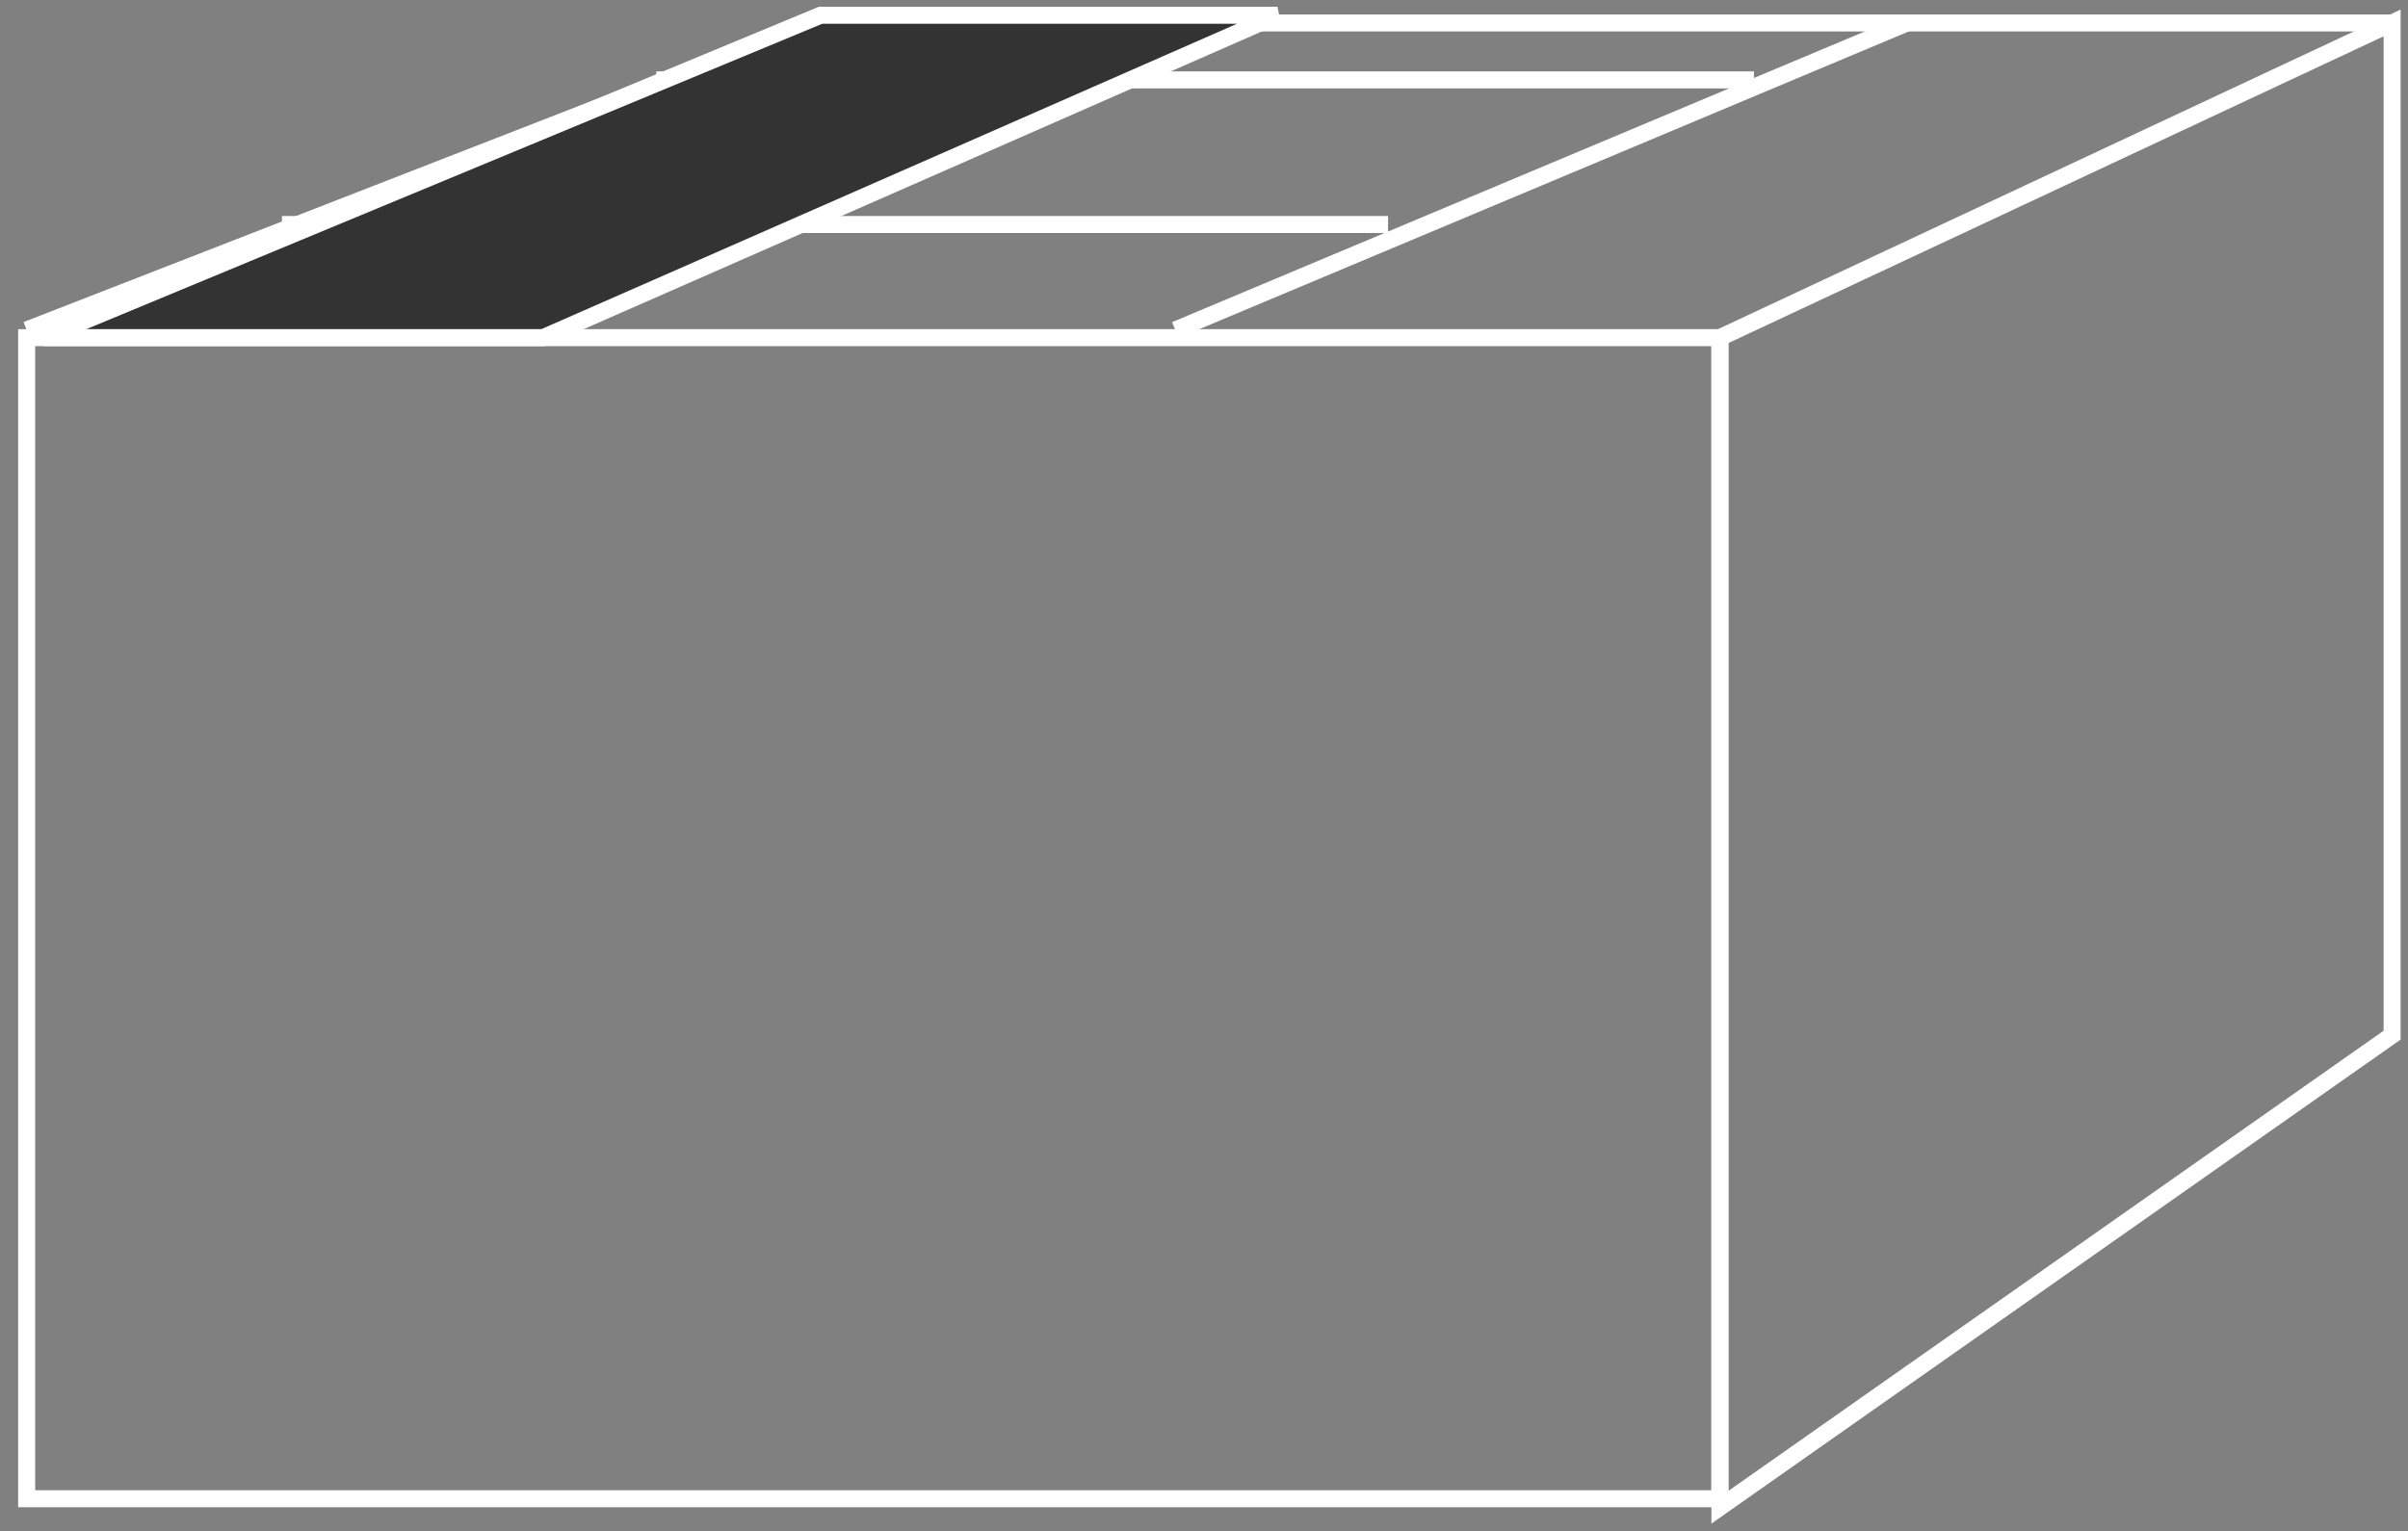
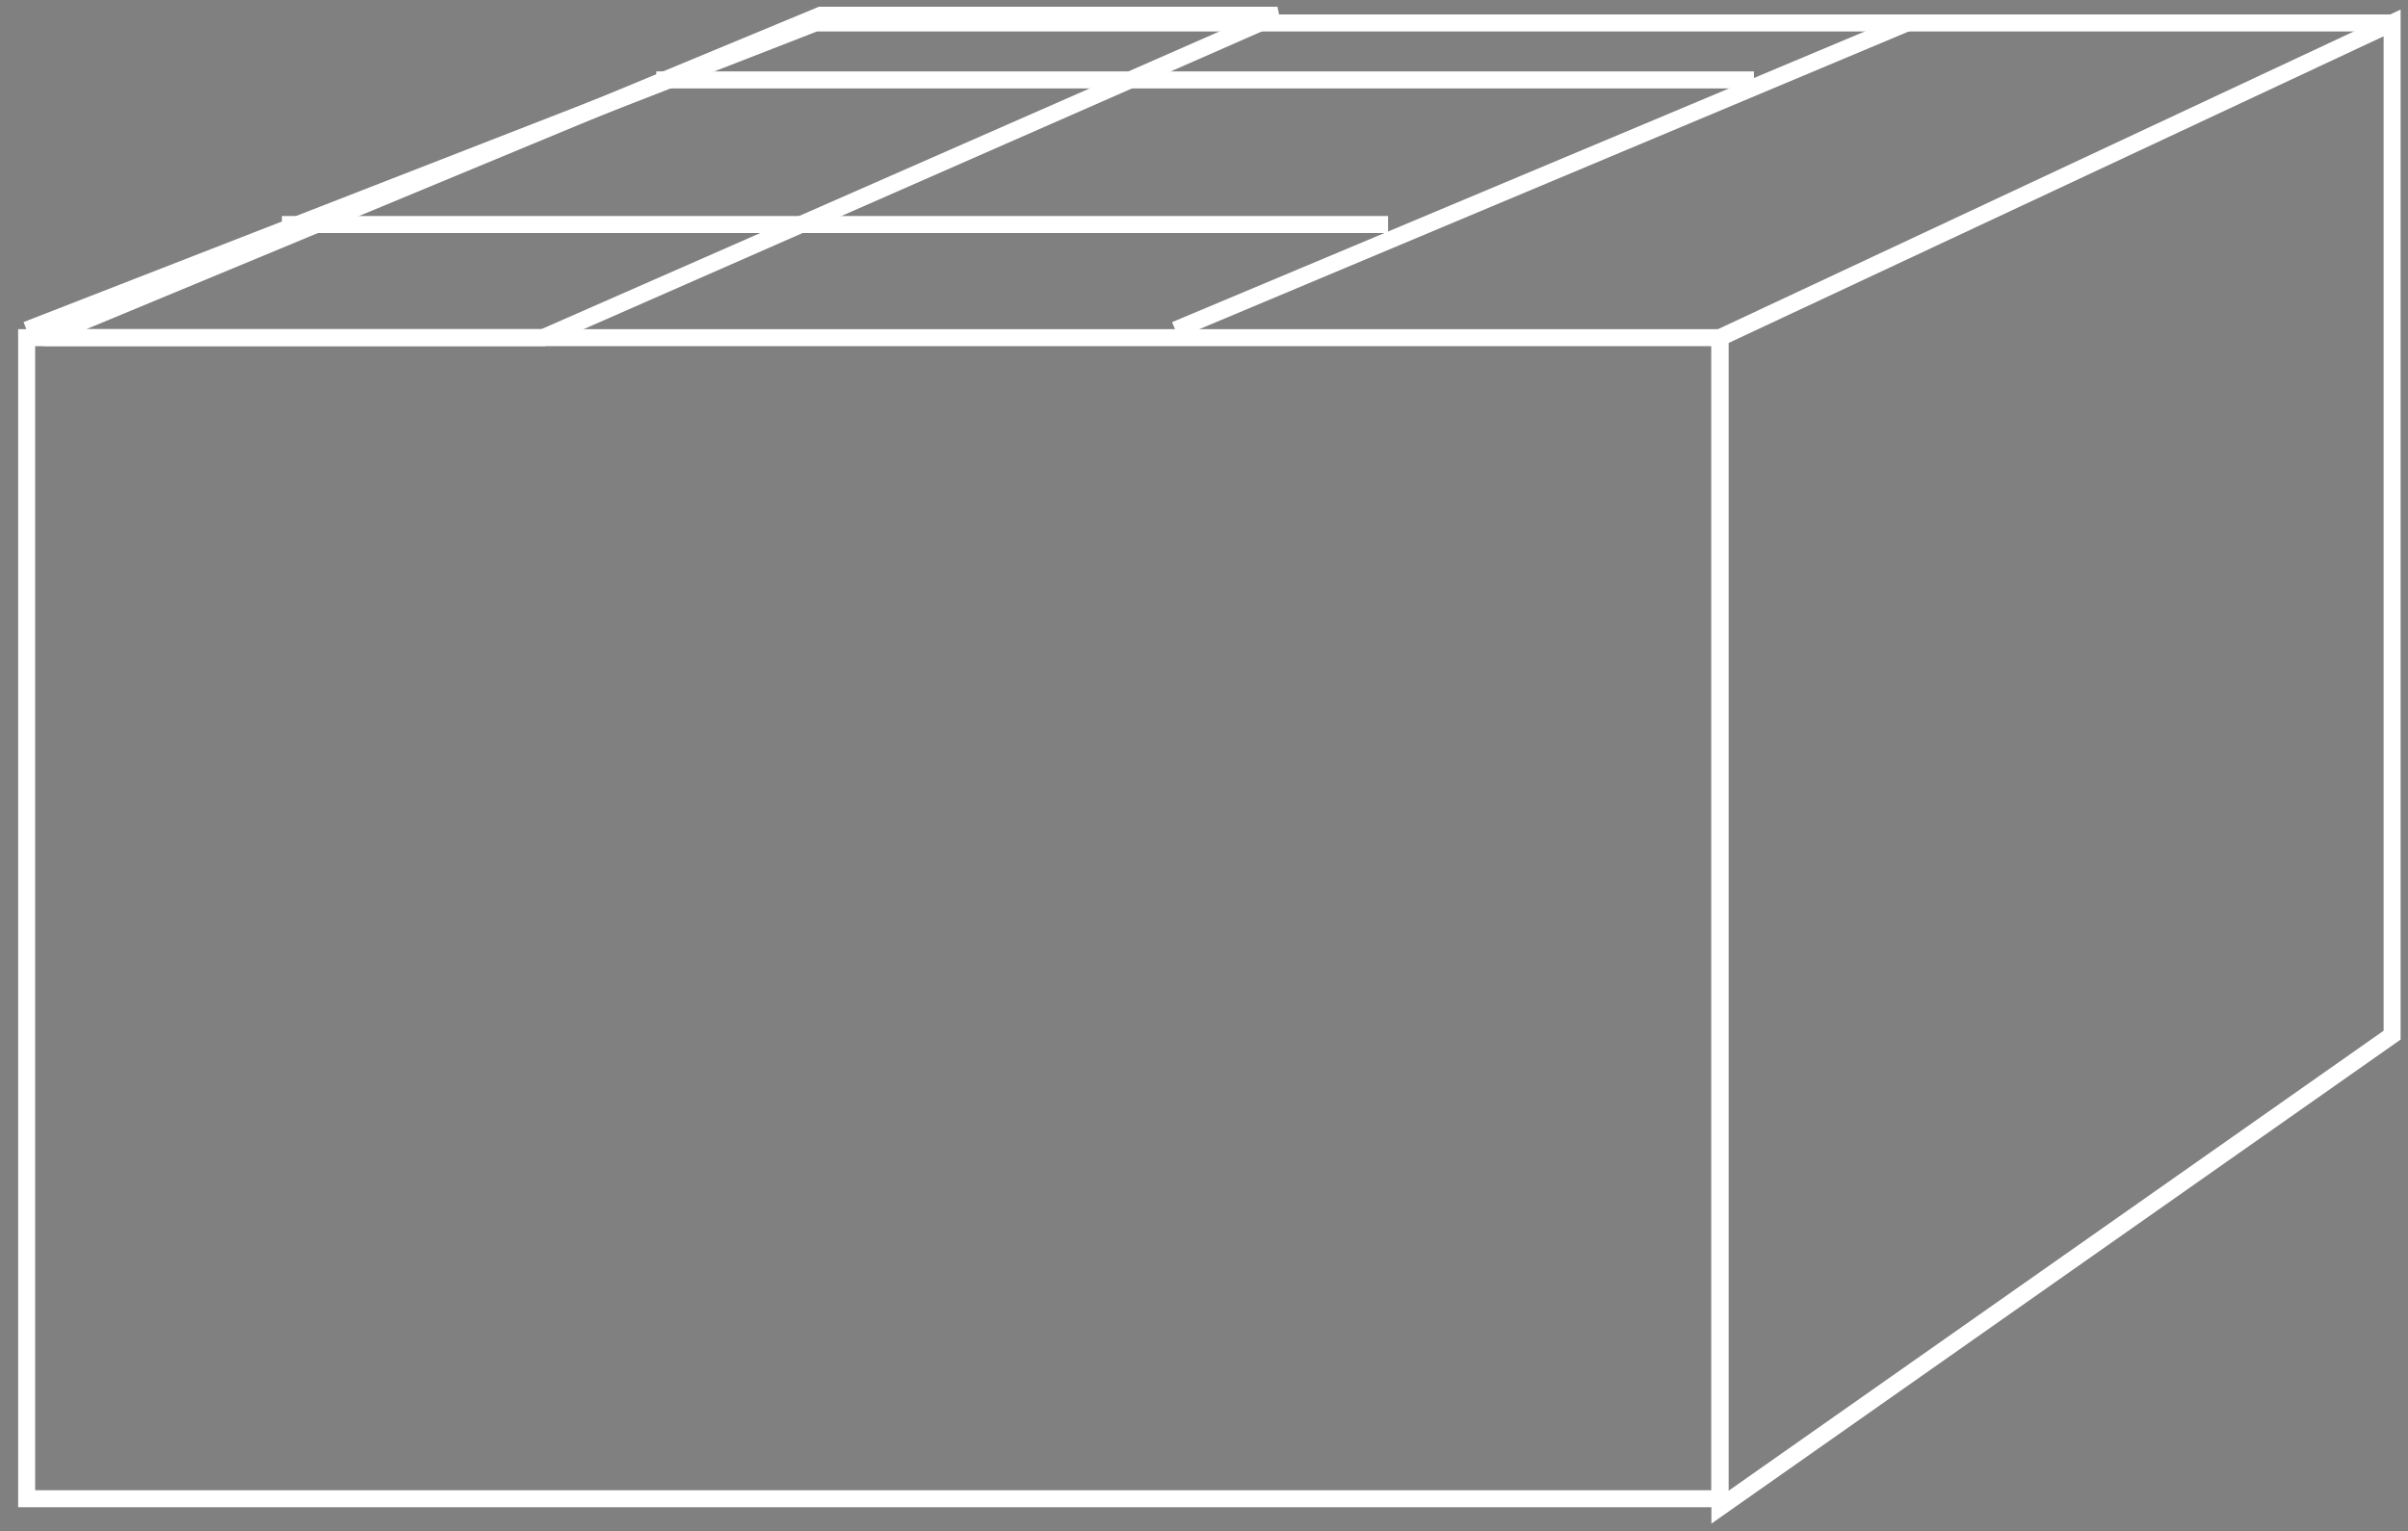
<svg xmlns="http://www.w3.org/2000/svg" version="1.1" id="Layer_1" x="0px" y="0px" viewBox="0 0 283 180" style="enable-background:new 0 0 283 180;" xml:space="preserve">
  <rect x="0" y="0" width="283" height="180" fill="#808080" stroke="none" />
  <style type="text/css">
	.st0{fill:none;stroke:#FFFFFF;stroke-width:2;}
	.st1{fill-rule:evenodd;clip-rule:evenodd;fill:#333333;}
</style>
  <title>box</title>
  <desc>Created with Sketch.</desc>
  <g id="Pages">
    <g id="home" transform="translate(-1089, -1191)">
      <g id="section-2" transform="translate(0, 1090)">
        <g id="right-panel" transform="translate(720, 0)">
          <g id="illustrations" transform="translate(43.064, 102.795)">
            <g id="box" transform="translate(329.068, -0)">
              <polygon id="Stroke-1" class="st0" points="0,174.4 199,174.4 199,37.9 0,37.9       " />
              <polygon id="Stroke-3" class="st0" points="278,119.9 199,175.4 199,37.9 278,0.9       " />
              <polyline id="Stroke-4" class="st0" points="0,37 92.7,0.9 278,0.9       " />
              <line id="Stroke-5" class="st0" x1="221" y1="0.9" x2="135" y2="37" />
              <line id="Stroke-7" class="st0" x1="30" y1="24.6" x2="160" y2="24.6" />
              <line id="Stroke-8" class="st0" x1="203" y1="7.6" x2="74" y2="7.6" />
-               <polygon id="Fill-9" class="st1" points="93.3,0 2,37.9 60.7,37.9 147,0       " />
              <polygon id="Stroke-10" class="st0" points="93.3,0 2,37.9 60.7,37.9 147,0       " />
            </g>
          </g>
        </g>
      </g>
    </g>
  </g>
</svg>